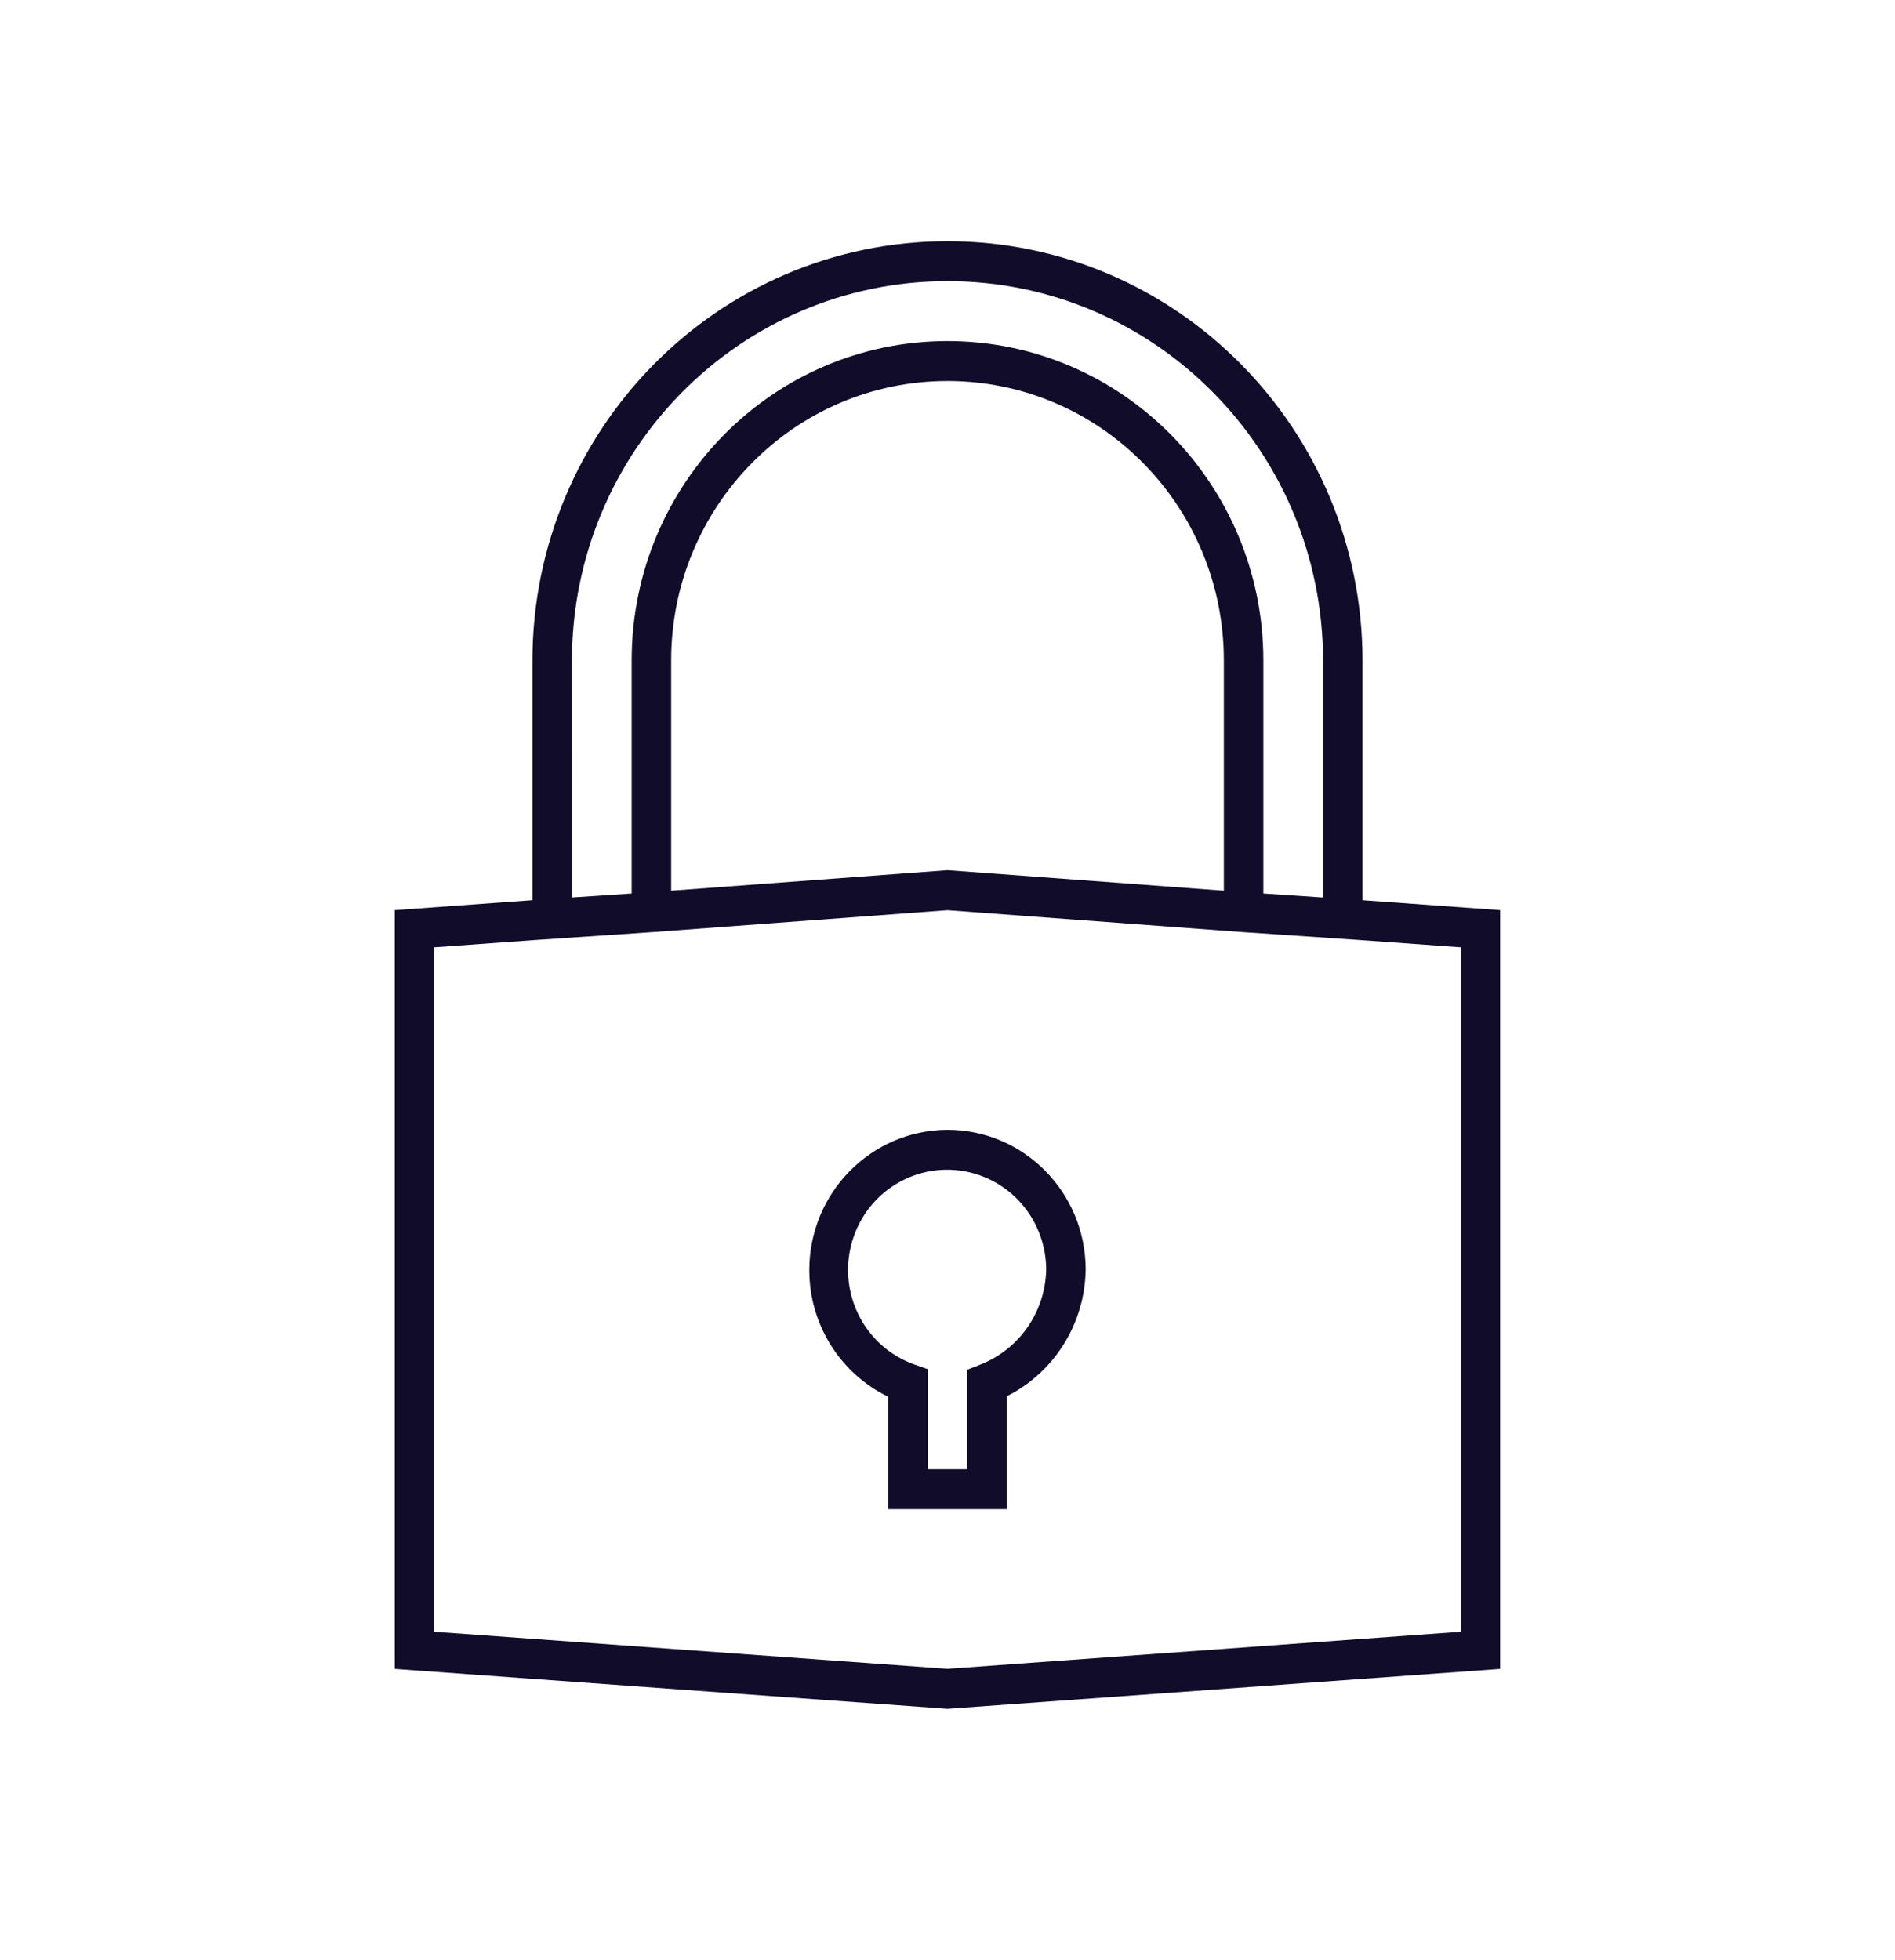
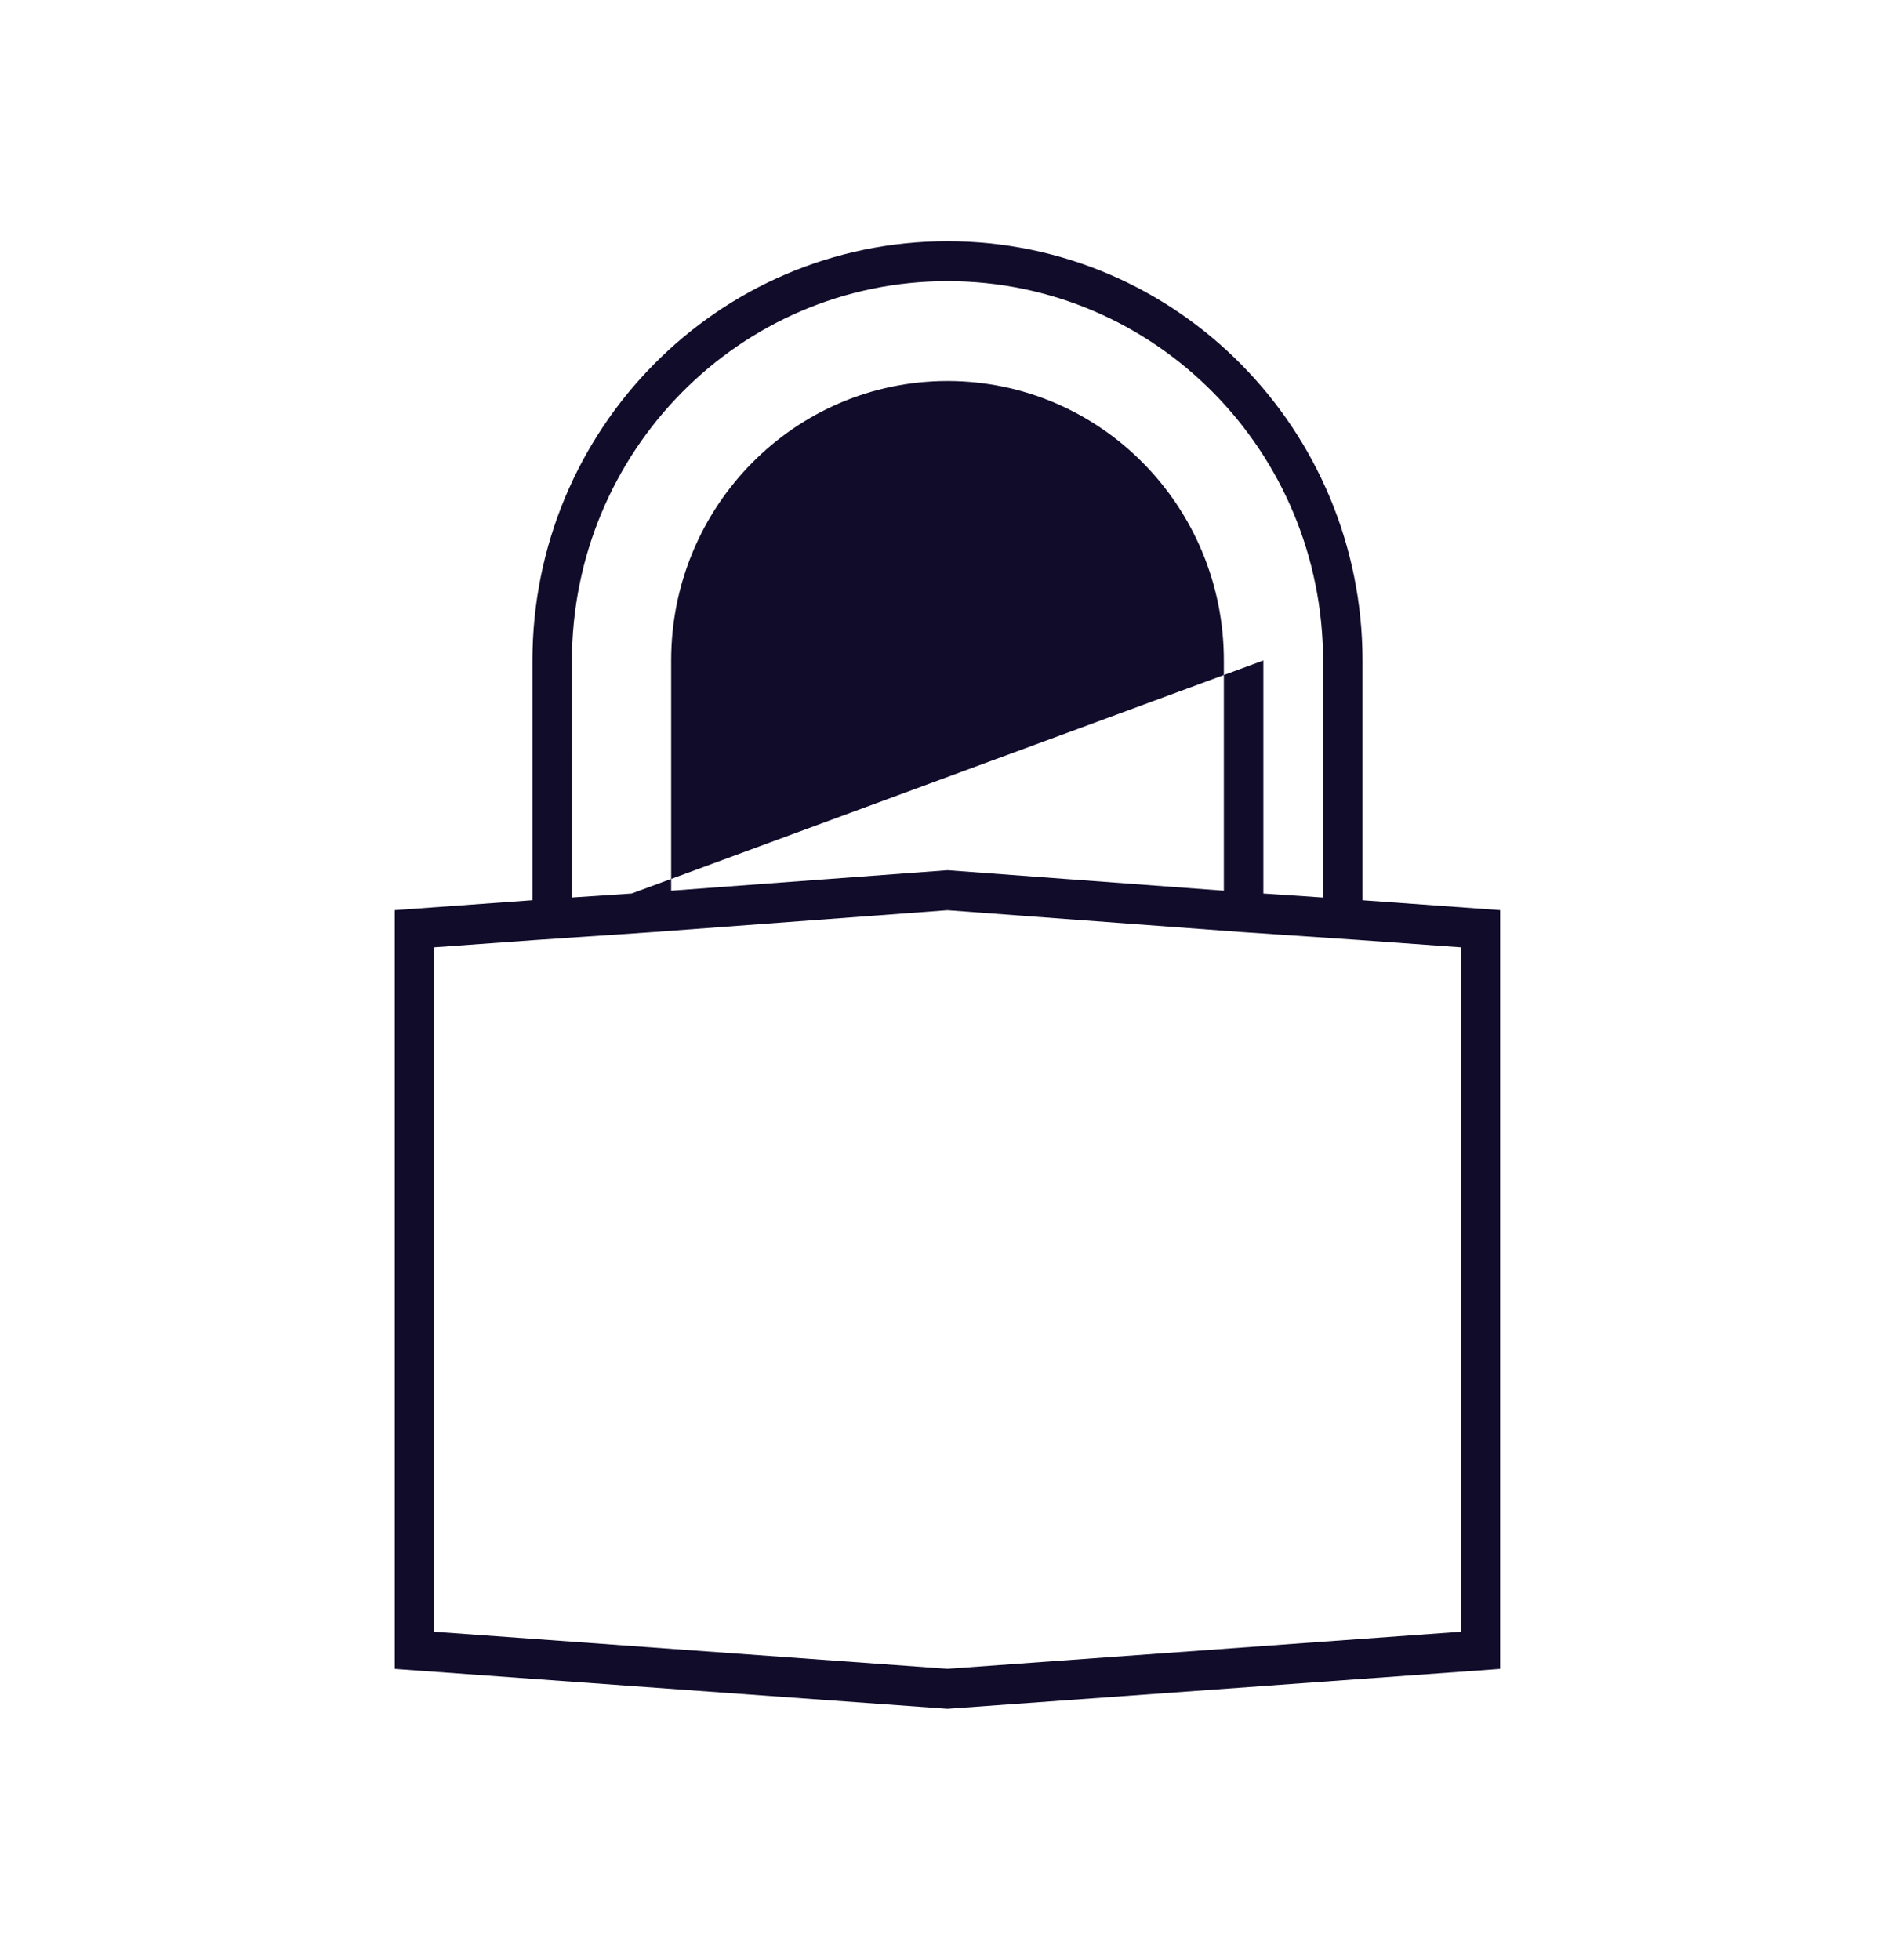
<svg xmlns="http://www.w3.org/2000/svg" width="88" height="91" xml:space="preserve" overflow="hidden">
  <g transform="translate(-460 -153)">
    <g>
      <g>
        <g>
          <g>
-             <path d="M63.273 40.347 63.273 29.362C63.273 18.717 54.644 10.088 43.999 10.088 33.355 10.088 24.725 18.717 24.725 29.362L24.725 40.346 18.331 40.804 18.331 75.646 43.997 77.479 69.664 75.646 69.664 40.803ZM26.559 29.362C26.559 19.73 34.367 11.921 43.999 11.921 53.631 11.921 61.44 19.73 61.44 29.362L61.44 40.224 58.667 40.039 58.667 29.339C58.667 21.239 52.1 14.672 44 14.672 35.9 14.672 29.333 21.239 29.333 29.339L29.333 40.039 26.56 40.222ZM56.833 39.911 44 38.969 31.167 39.911 31.167 29.339C31.167 22.251 36.912 16.506 44 16.506 51.088 16.506 56.833 22.251 56.833 29.339ZM67.833 73.939 44 75.642 20.167 73.939 20.167 42.51 24.873 42.174 30.385 41.807 44 40.807 57.628 41.807 63.12 42.174 67.833 42.51Z" fill="#100C2A" fill-rule="nonzero" fill-opacity="1" transform="matrix(1 0 0 1.011 460 154)" />
-             <path d="M44 50.89C40.441 50.904 37.568 53.801 37.582 57.36 37.593 59.834 39.018 62.083 41.25 63.149L41.25 68.311 46.75 68.311 46.75 63.127C48.966 62.028 50.382 59.782 50.417 57.308 50.413 53.766 47.543 50.894 44 50.89ZM45.499 61.681 44.917 61.909 44.917 66.478 43.083 66.478 43.083 61.882 42.467 61.669C40.068 60.832 38.802 58.209 39.639 55.809 40.475 53.41 43.099 52.144 45.498 52.981 47.34 53.623 48.576 55.357 48.583 57.308 48.543 59.259 47.322 60.989 45.498 61.681Z" fill="#100C2A" fill-rule="nonzero" fill-opacity="1" transform="matrix(1 0 0 1.011 460 154)" />
+             <path d="M63.273 40.347 63.273 29.362C63.273 18.717 54.644 10.088 43.999 10.088 33.355 10.088 24.725 18.717 24.725 29.362L24.725 40.346 18.331 40.804 18.331 75.646 43.997 77.479 69.664 75.646 69.664 40.803ZM26.559 29.362C26.559 19.73 34.367 11.921 43.999 11.921 53.631 11.921 61.44 19.73 61.44 29.362L61.44 40.224 58.667 40.039 58.667 29.339L29.333 40.039 26.56 40.222ZM56.833 39.911 44 38.969 31.167 39.911 31.167 29.339C31.167 22.251 36.912 16.506 44 16.506 51.088 16.506 56.833 22.251 56.833 29.339ZM67.833 73.939 44 75.642 20.167 73.939 20.167 42.51 24.873 42.174 30.385 41.807 44 40.807 57.628 41.807 63.12 42.174 67.833 42.51Z" fill="#100C2A" fill-rule="nonzero" fill-opacity="1" transform="matrix(1 0 0 1.011 460 154)" />
          </g>
        </g>
      </g>
    </g>
  </g>
</svg>